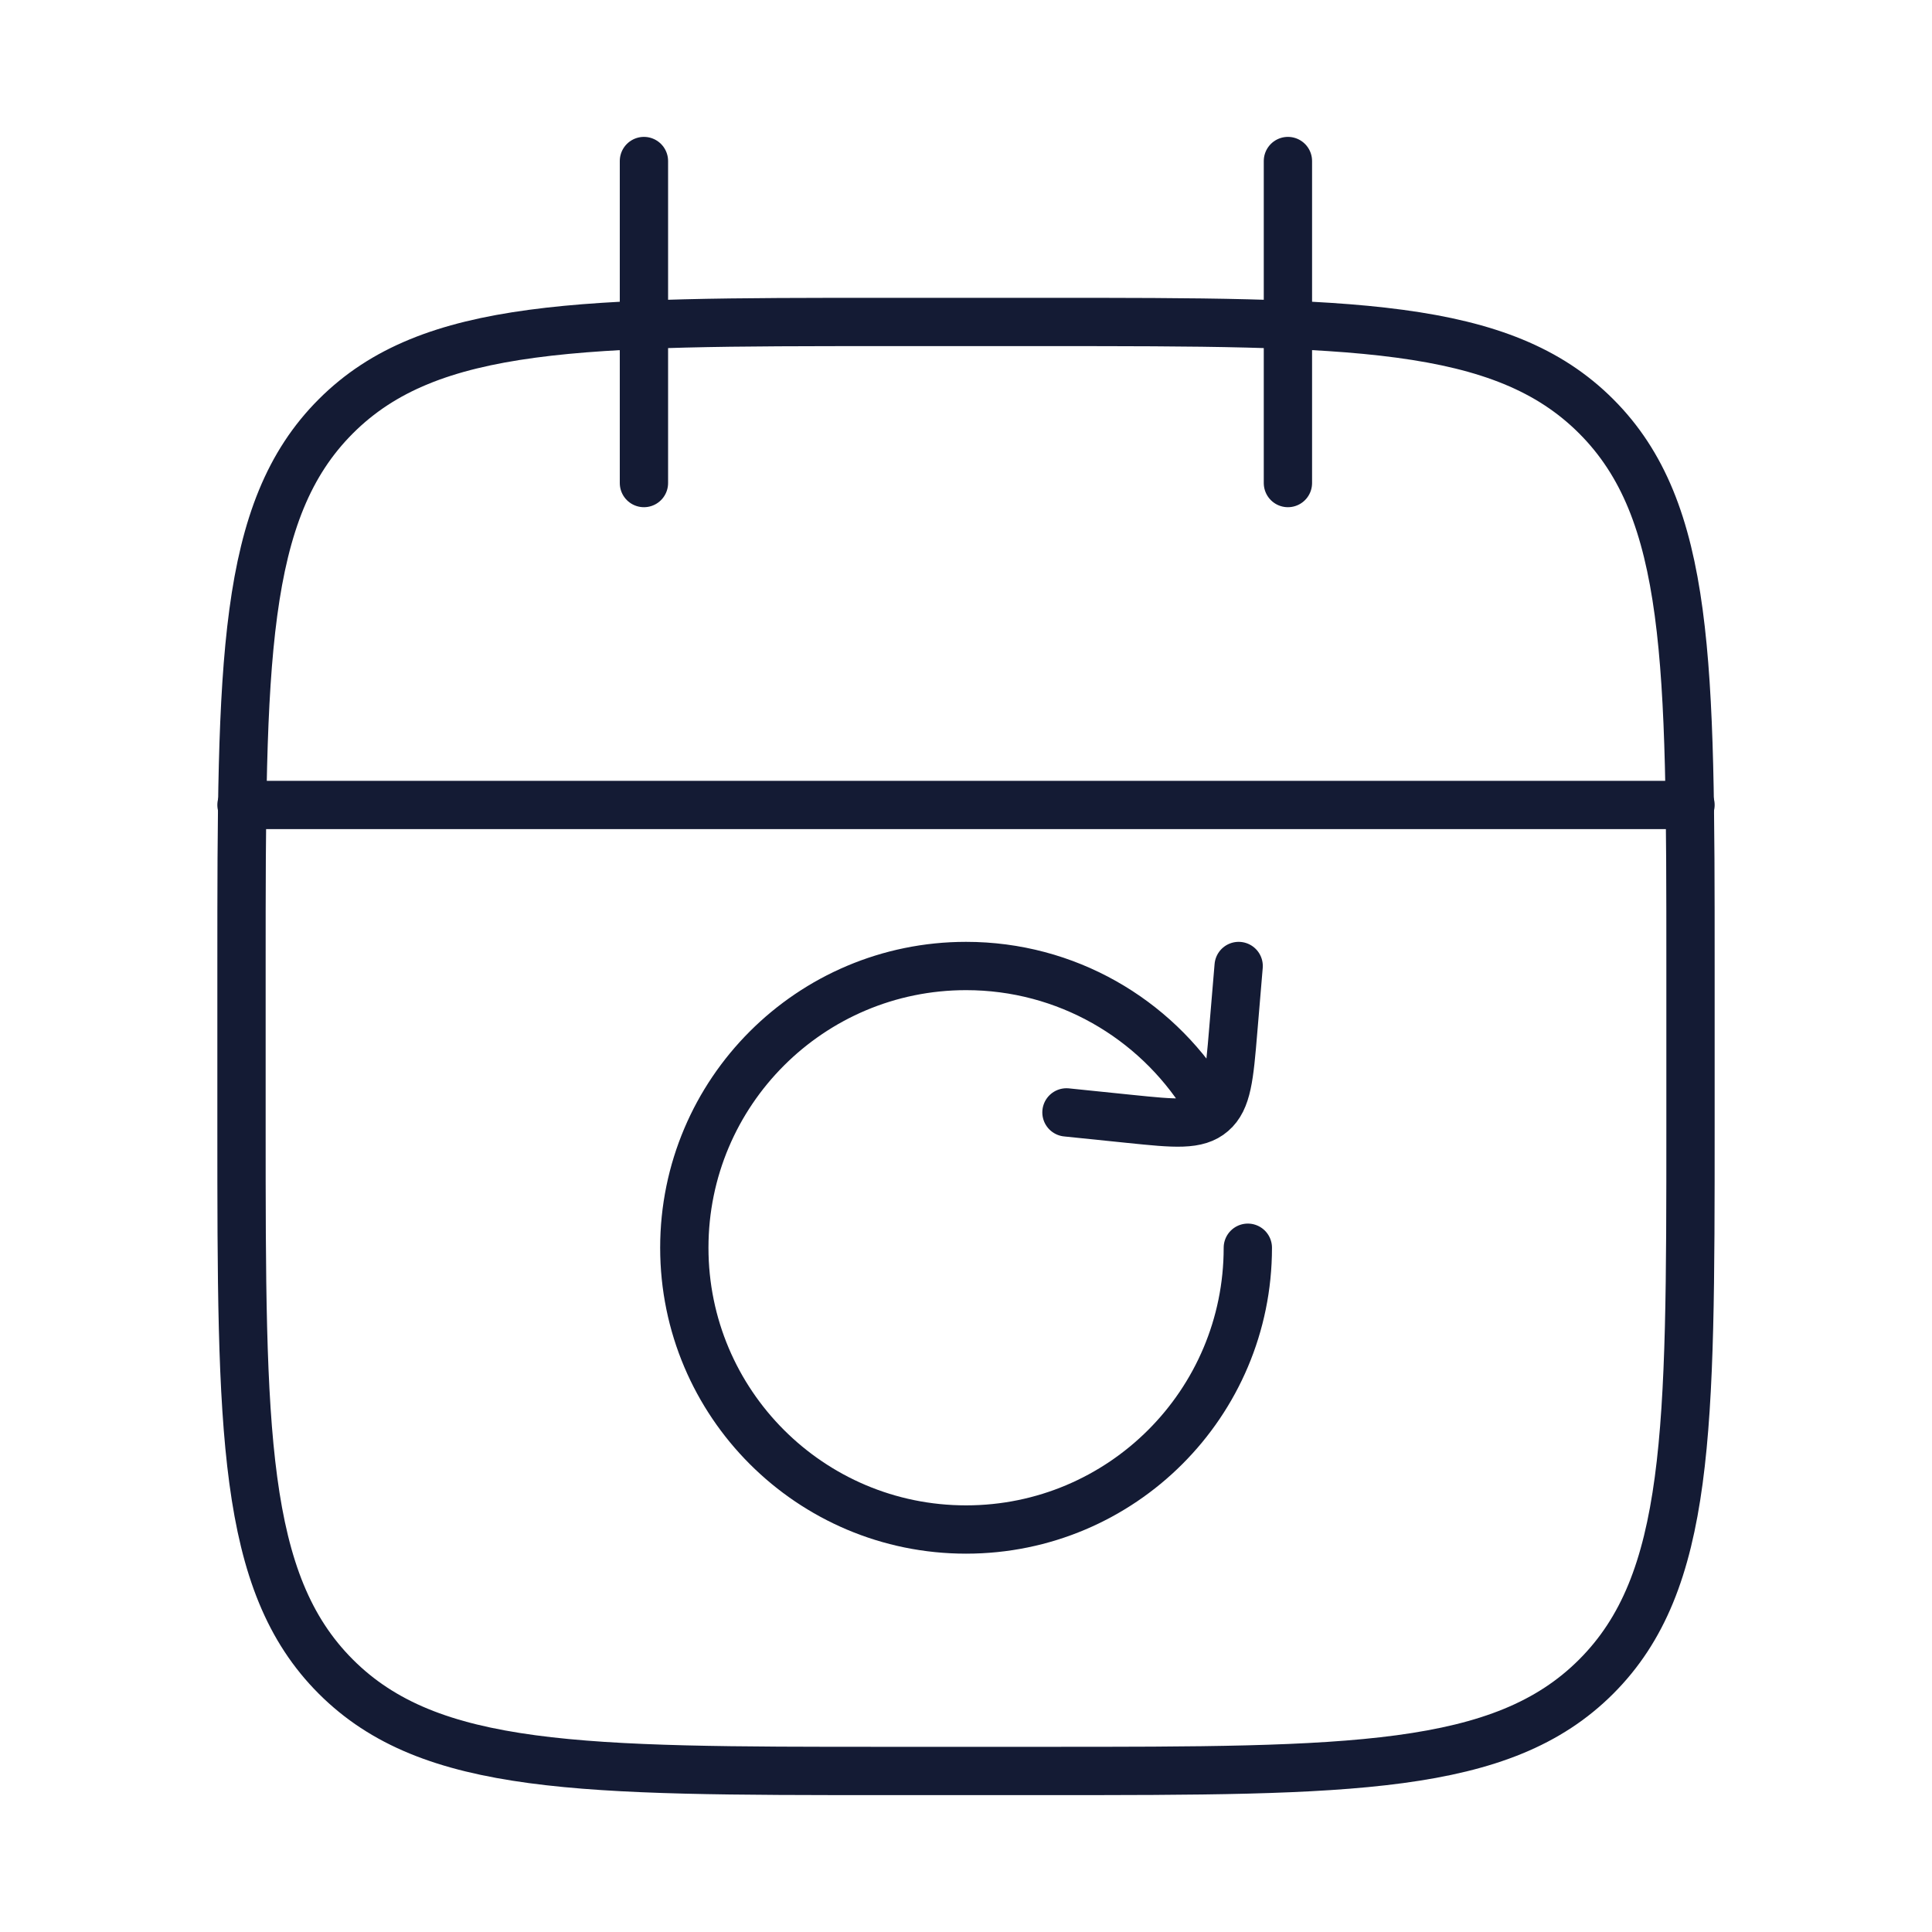
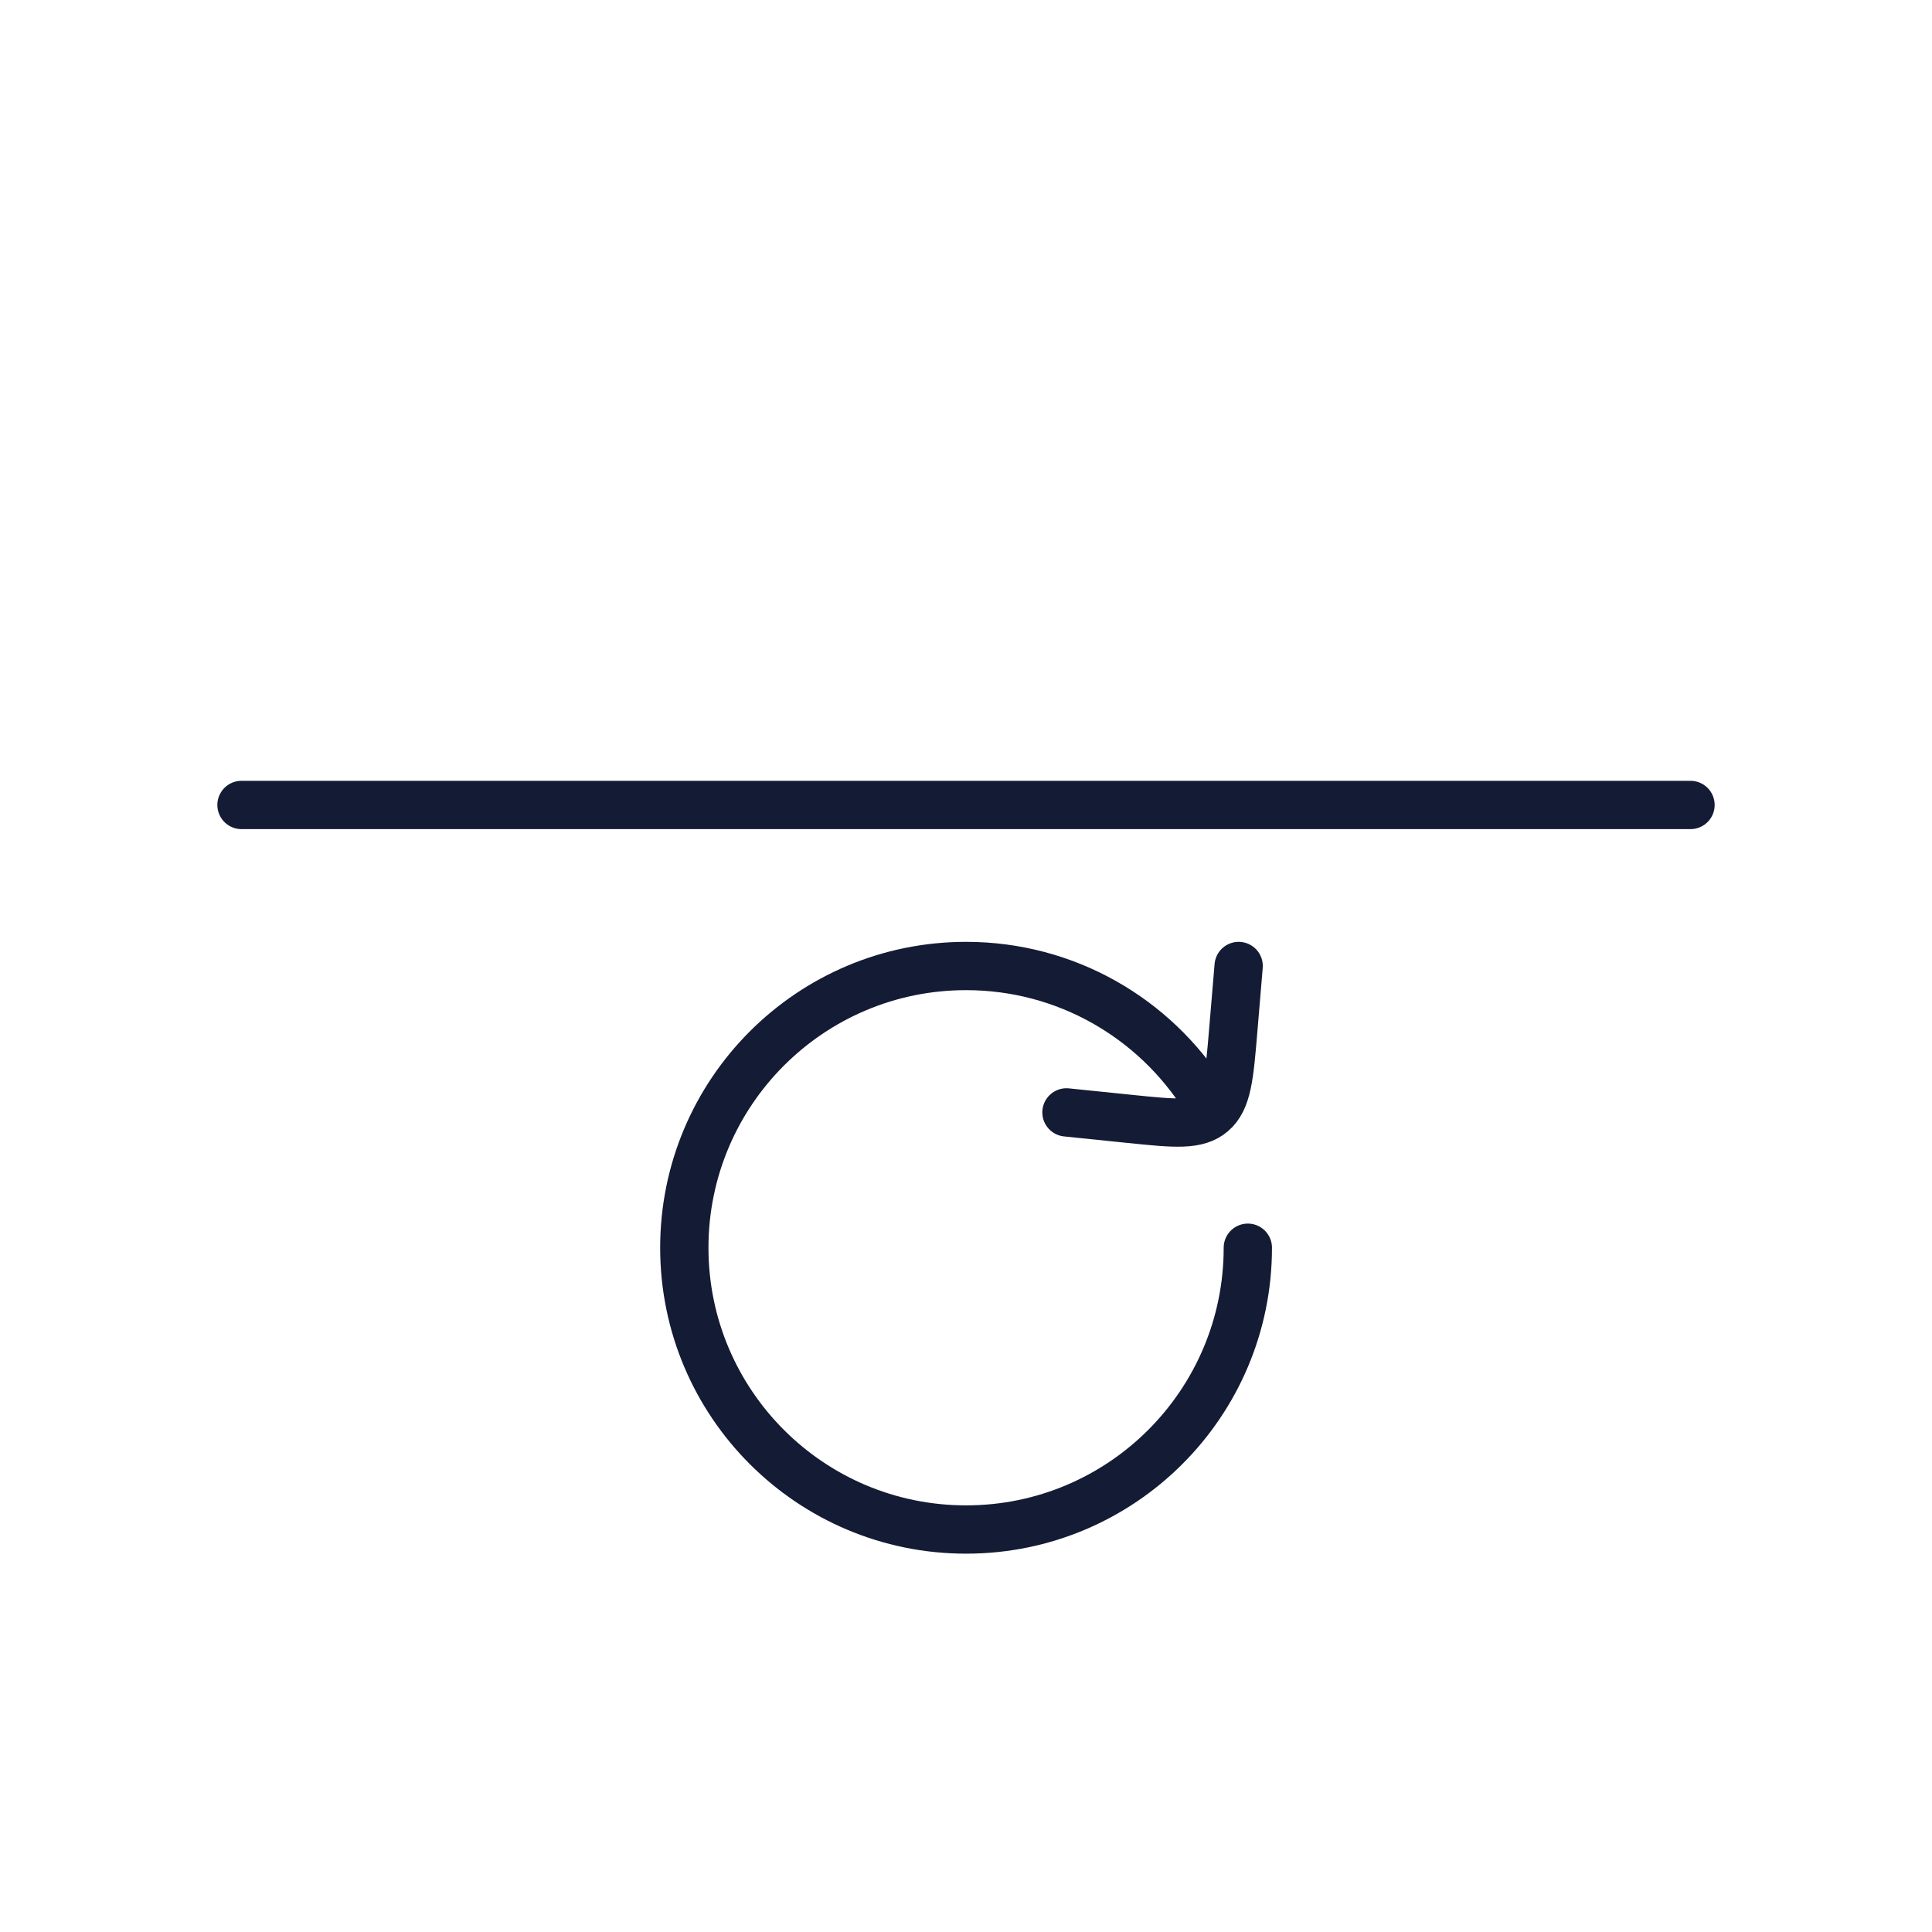
<svg xmlns="http://www.w3.org/2000/svg" width="40" height="40" viewBox="0 0 40 40" fill="none">
-   <path d="M26.665 3.334V10.001M13.332 3.334V10.001" stroke="#141B34" stroke-linecap="round" stroke-linejoin="round" />
-   <path d="M21.667 6.666H18.333C12.048 6.666 8.905 6.666 6.953 8.619C5 10.571 5 13.714 5 19.999V23.333C5 29.618 5 32.761 6.953 34.713C8.905 36.666 12.048 36.666 18.333 36.666H21.667C27.952 36.666 31.095 36.666 33.047 34.713C35 32.761 35 29.618 35 23.333V19.999C35 13.714 35 10.571 33.047 8.619C31.095 6.666 27.952 6.666 21.667 6.666Z" stroke="#141B34" stroke-linecap="round" stroke-linejoin="round" />
  <path d="M5 16.666H35" stroke="#141B34" stroke-linecap="round" stroke-linejoin="round" />
  <path d="M25.835 25.833C25.835 29.055 23.223 31.667 20.001 31.667C16.78 31.667 14.168 29.055 14.168 25.833C14.168 22.612 16.78 20 20.001 20C22.08 20 23.905 21.087 24.938 22.724M25.645 20L25.533 21.332C25.453 22.291 25.412 22.77 25.1 23.039C24.788 23.309 24.327 23.261 23.405 23.167L22.08 23.031" stroke="#141B34" stroke-linecap="round" stroke-linejoin="round" />
</svg>